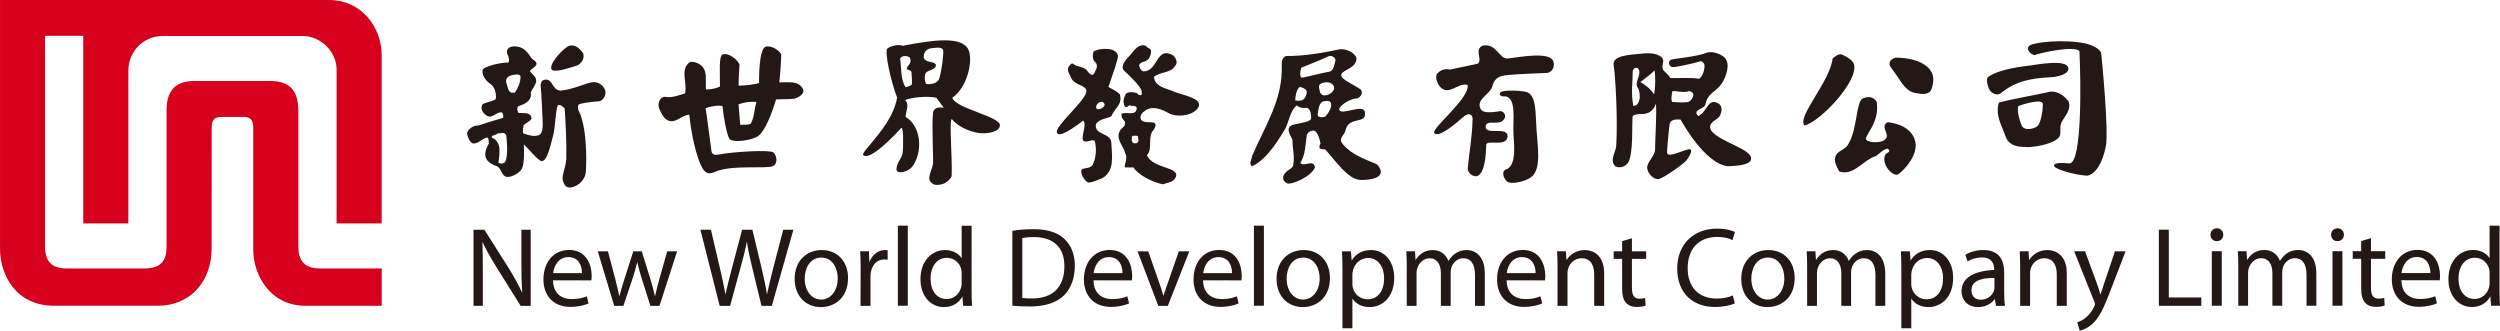
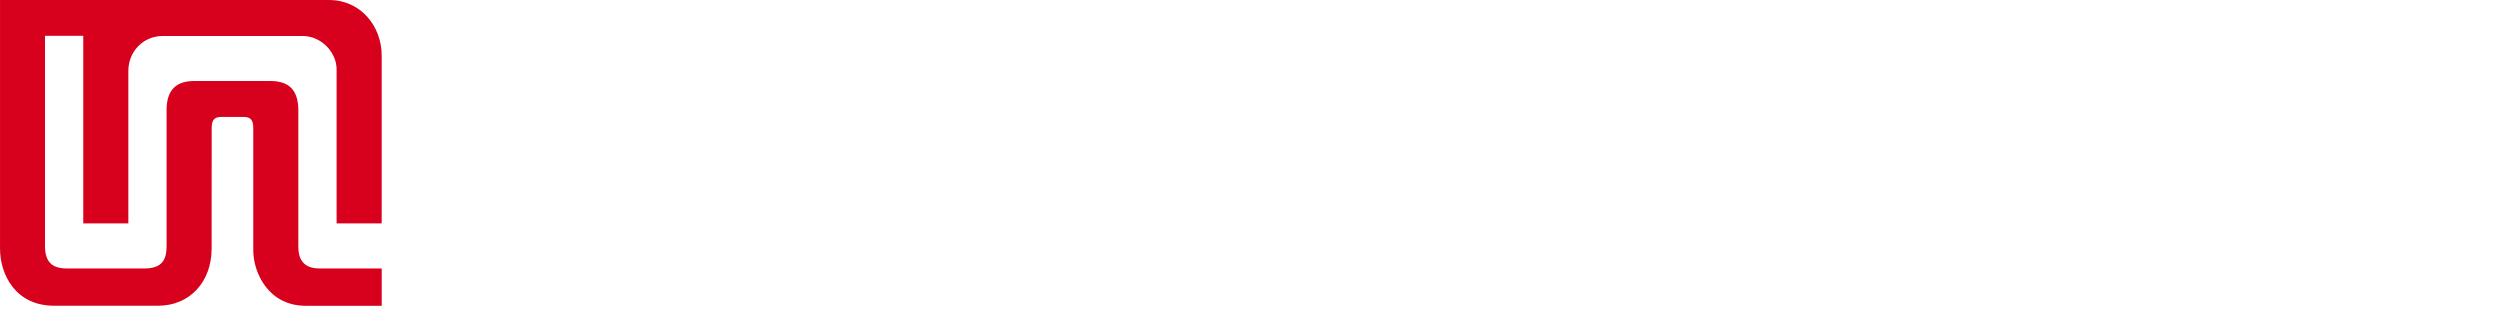
<svg xmlns="http://www.w3.org/2000/svg" xmlns:ns1="http://www.inkscape.org/namespaces/inkscape" xmlns:ns2="http://sodipodi.sourceforge.net/DTD/sodipodi-0.dtd" width="400.157" height="52.915" id="svg9691" version="1.1" ns1:version="0.48.2 r9819" ns2:docname="New document 4">
  <defs id="defs9693" />
  <ns2:namedview id="base" pagecolor="#ffffff" bordercolor="#666666" borderopacity="1.0" ns1:pageopacity="0.0" ns1:pageshadow="2" ns1:zoom="0.98994949" ns1:cx="178.534" ns1:cy="6.9650541" ns1:document-units="px" ns1:current-layer="layer1" showgrid="false" fit-margin-top="0" fit-margin-left="0" fit-margin-right="0" fit-margin-bottom="0" ns1:window-width="477" ns1:window-height="464" ns1:window-x="110" ns1:window-y="110" ns1:window-maximized="0" />
  <g ns1:label="Layer 1" ns1:groupmode="layer" id="layer1" transform="translate(-148.122,-552.895)">
    <g id="g6443" transform="matrix(2.028,0,0,-2.028,182.004,573.399)">
      <path d="m 0,0 c 0,0.689 0.236,0.883 0.795,0.883 l 1.693,0 C 3.047,0.883 3.283,0.689 3.283,0 l 0,-9.637 c 0,-1.801 1.215,-4.388 4.141,-4.388 l 5.997,0 0,2.949 -4.916,0 c -1.351,0 -1.665,0.84 -1.665,1.691 l 0,10.781 c 0,1.573 -0.704,2.321 -2.207,2.321 l -6.024,0 c -1.586,0 -2.168,-0.904 -2.168,-2.285 l 0,-10.739 c 0,-1.099 -0.361,-1.771 -1.77,-1.771 l -6.117,0 c -1.117,0 -1.709,0.488 -1.709,1.762 l 0,16.601 3.02,0 0,-14.806 3.558,0 0,12.031 c 0,1.535 1.173,2.761 2.723,2.761 l 11.02,0 c 1.519,0 2.693,-1.316 2.693,-2.626 l 0,-12.166 3.559,0 0,13.251 c 0,2.301 -1.647,4.379 -4.139,4.379 l -25.984,0 0,-19.623 c 0,-2.029 1.213,-4.506 4.271,-4.506 l 8.192,0 c 2.538,0 4.238,1.907 4.238,4.516 C -0.004,-6.816 0,0 0,0" style="fill:#d7001d;fill-opacity:1;fill-rule:nonzero;stroke:none" id="path6445" ns1:connector-curvature="0" />
    </g>
-     <path d="m 291.834,589.014 1.592,0 0,12.819 -1.592,0 0,-12.819 z m 56.994,0 1.596,0 0,12.819 -1.596,0 0,-12.819 z m 144.85,0.647 1.588,0 0,10.845 5.207,0 0,1.331 -6.795,0 0,-12.176 z m 9.253,1.834 c -0.596,0 -1.002,-0.469 -0.998,-1.034 -0.003,-0.562 0.424,-1.026 1.03,-1.026 0.615,0 1.018,0.456 1.022,1.026 0,0.566 -0.4,1.034 -1.034,1.034 l -0.02,0 z m -0.779,1.612 1.592,0 0,8.728 -1.592,0 0,-8.728 z m 4.235,2.365 c 0,-0.915 -0.032,-1.645 -0.073,-2.369 l 1.395,0 0.083,1.406 c 0.535,-0.832 1.343,-1.604 2.801,-1.604 1.18,0 2.087,0.722 2.464,1.748 0.316,-0.497 0.661,-0.872 1.026,-1.138 0.521,-0.396 1.093,-0.611 1.909,-0.611 1.176,0 2.892,0.757 2.892,3.787 l 0,5.144 -1.57,0 0,-4.937 c 0,-1.683 -0.617,-2.681 -1.884,-2.681 -0.905,0 -1.6,0.657 -1.878,1.422 -0.075,0.233 -0.132,0.515 -0.132,0.795 l 0,5.401 -1.572,0 0,-5.235 c 0,-1.385 -0.611,-2.383 -1.803,-2.383 -0.986,0 -1.708,0.783 -1.967,1.576 -0.079,0.233 -0.124,0.511 -0.124,0.781 l 0,5.261 -1.568,0 0,-6.363 z m 15.857,-3.977 c -0.598,0 -1.002,-0.469 -1.002,-1.034 0,-0.562 0.424,-1.026 1.034,-1.026 0.613,0 1.018,0.456 1.02,1.026 0,0.566 -0.396,1.034 -1.036,1.034 l -0.02,0 z m -0.781,1.612 1.592,0 0,8.728 -1.592,0 0,-8.728 z m 6.164,-2.099 0,2.099 2.282,0 0,1.209 -2.282,0 0,4.677 c 0,1.081 0.316,1.696 1.205,1.696 0.424,0 0.677,-0.039 0.915,-0.116 l 0.075,1.221 c -0.304,0.124 -0.803,0.221 -1.422,0.221 -0.736,0 -1.343,-0.241 -1.72,-0.677 -0.438,-0.483 -0.621,-1.251 -0.621,-2.278 l 0,-4.744 -1.351,0 0,-1.209 1.351,0 0,-1.621 1.568,-0.479 z m 10.997,6.754 c 0.036,-0.187 0.055,-0.428 0.055,-0.761 0,-1.612 -0.752,-4.109 -3.608,-4.109 -2.56,0 -4.107,2.073 -4.107,4.712 0,2.614 1.608,4.397 4.302,4.397 1.383,0 2.361,-0.302 2.923,-0.556 l -0.28,-1.136 c -0.594,0.241 -1.292,0.446 -2.426,0.446 -1.596,0 -2.955,-0.878 -2.986,-3.006 l 6.127,0.013 z m -6.113,-1.162 c 0.128,-1.101 0.817,-2.566 2.438,-2.566 1.775,0 2.199,1.572 2.186,2.566 l -4.624,0 z m 14.1,-7.586 0,5.207 c -0.428,-0.694 -1.329,-1.316 -2.667,-1.316 -2.128,0 -3.937,1.767 -3.921,4.691 0,2.653 1.627,4.44 3.746,4.44 1.422,0 2.472,-0.728 2.959,-1.708 l 0.128,1.507 1.422,0 c -0.041,-0.598 -0.075,-1.475 -0.075,-2.259 l 0,-10.561 -1.592,0 z m 0,9.151 c 0,0.249 -0.02,0.471 -0.075,0.681 -0.294,1.189 -1.253,1.9 -2.314,1.9 -1.708,0 -2.59,-1.468 -2.59,-3.239 0,-1.915 0.982,-3.357 2.623,-3.357 1.191,0 2.047,0.826 2.292,1.827 0.049,0.205 0.065,0.467 0.065,0.677 l 0,1.509 z M 292.187,562.235 c 0.266,1.546 0.028,3.351 0.896,4.635 0,0 0.911,-0.241 0.994,-0.475 0.051,-0.142 -0.003,-1.501 -0.059,-1.921 -0.059,-0.448 -0.714,-0.282 -0.746,-0.602 -0.047,-0.448 0.901,-0.73 0.493,-1.754 -0.416,-0.341 -1.201,-0.373 -1.578,0.118 m 4.969,-1.608 c -0.793,0.099 -1.217,0.694 -1.18,1.491 0.17,0.87 1.943,0.55 1.949,1.231 0.006,0.677 -1.178,0.736 -1.59,1.18 -0.32,0.349 -0.207,1.667 0.083,1.817 0.789,0.077 1.746,-0.093 2.053,-0.882 0.432,-1.608 0.706,-3.87 0.619,-4.493 -0.087,-0.627 -1.134,-0.436 -1.933,-0.345 m 6.002,0.282 c 0.712,1.635 -0.148,5.961 -2.604,7.622 0.452,1.73 7.744,2.998 7.622,4.452 -0.083,1.014 -1.957,1.367 -3.237,1.217 -1.945,-0.219 -3.775,-1.351 -4.385,-2.16 -0.613,-0.811 0.041,6.263 -0.111,9.093 -0.529,0.941 -1.436,1.397 -2.452,1.357 -0.454,0 -0.909,-0.341 -1.097,-0.791 -0.15,-0.868 0.473,-1.779 0.568,-2.602 0.095,-0.83 -0.225,-5.586 0,-8.269 0.341,-0.862 1.144,-0.775 1.736,-0.677 l -1.207,-1.619 c -1.56,-0.286 -3.73,-0.087 -5.018,0.375 0.828,0.752 0.075,1.811 0.112,2.718 2.262,1.359 2.428,4.444 1.925,6.113 -0.503,1.667 -1.093,2.416 -2.456,2.718 -0.45,0.035 -0.98,0 -0.939,-0.531 0.038,-0.943 0.848,-1.708 0.974,-2.485 0.128,-0.773 0.187,-4.489 -0.231,-4.036 -0.935,1.002 -4.908,5.273 -6.062,4.334 -0.57,-0.46 4.734,-4.687 5.415,-9.243 -0.963,-2.42 -2.044,-7.328 -1.574,-7.801 0.473,-0.471 1.935,-0.748 2.446,-0.467 4.872,-0.935 9.577,-1.625 10.577,0.681 m 86.361,1.347 c 1.848,-0.225 6.592,-1.142 7.219,0.424 0.337,0.907 -0.221,1.834 -1.002,1.888 -0.785,0.057 -5.452,0.17 -6.965,0.436 -1.363,0.235 -1.647,1.166 -1.817,1.819 -0.416,1.205 -2.56,1.969 -1.878,3.442 0.377,1.018 2.726,0.452 3.192,0.424 0.46,-0.028 1.138,0.706 0.535,1.351 -0.718,1.055 -2.738,-0.112 -2.876,1.073 -0.187,1.546 3.657,-0.101 3.491,1.669 -0.174,1.775 -3.511,0.312 -3.407,1.369 -0.083,1.72 -0.199,4.272 -1.359,4.886 -0.554,0.292 -1.537,-0.322 -1.612,-1.114 0.308,-3.15 0.718,-5.008 0.789,-8.066 -0.071,-0.698 -0.647,-0.911 -1.359,-0.349 -1.395,1.237 -4.018,3.452 -4.75,2.718 -0.686,-0.681 5.632,-5.495 5.32,-7.732 -1.584,-0.495 -3.209,2.12 -4.643,0 -0.304,-0.531 -0.566,-1.209 -0.266,-1.775 0.606,-0.69 1.359,-0.868 2.04,-0.681 l 4.489,-0.943 c 0.815,-0.69 -0.582,-2.124 0.698,-2.876 2.341,-0.527 2.673,2.219 4.162,2.036 m 4.501,10.612 c 0.075,2.829 1.018,7.083 -0.844,8.407 -1.085,0.769 -3.272,1.168 -3.833,0.677 -0.572,-0.491 -1.071,-1.791 0.063,-2.016 1.385,-0.888 1.085,-3.474 0.961,-5.643 -0.134,-2.312 0.647,-6.247 -1.767,-5.969 0,0 -0.724,-0.195 -0.308,-0.645 0.341,-0.369 3.01,-0.357 4.14,-0.057 1.645,0.44 1.434,3.545 1.588,5.245 m 24.475,-5.403 c -0.864,0.452 -2.698,-0.258 -2.742,0.15 -0.047,0.406 -0.191,1.213 0,1.594 0.978,0.079 2.464,0.158 2.765,-0.065 0.298,-0.229 0.761,-0.757 0.615,-1.247 -0.154,-0.266 -0.408,-0.396 -0.637,-0.432 m -5.535,-3.296 c -0.619,0.586 -1.375,1.197 -2.274,1.858 0.793,0.456 1.734,1.193 2.191,2.002 0.254,-1.546 0.207,-2.754 0.083,-3.86 m -3.499,0.071 c 0,1.85 -0.316,3.44 0.083,5.59 0.568,0.075 0.905,-0.511 1.008,-1.065 0.105,-0.556 -0.049,-1.566 -0.302,-1.838 -0.367,-0.402 -0.024,-1.296 0.116,-1.641 0.574,-1.728 -0.635,-1.878 -0.905,-1.047 m 14.705,-2.122 c 1.022,1.045 0.178,3.172 -0.442,4.119 -0.927,1.414 -2.349,1.584 -2.614,3.359 -0.262,0.868 -2.199,0.807 -1.176,1.87 1.393,-0.491 1.525,-3.014 3.223,-2.004 0.88,0.517 0.473,1.698 0.095,2.182 -0.379,0.479 -1.913,0.919 -1.235,2.166 1.397,1.866 6.707,2.975 6.377,4.604 -0.193,0.953 -2.369,1.022 -3.687,1.097 -3.633,-0.389 -7.182,-6.758 -7.594,-7.472 -0.718,-0.039 -1.659,-0.079 -1.775,0.828 0,0 -0.408,3.641 -0.377,4.493 0.036,0.955 3.134,-0.708 3.661,-0.566 0.527,0.138 -0.15,1.231 -0.566,1.771 -0.416,0.54 -3.831,2.984 -4.529,3.01 -0.7,0.028 -1.631,-0.799 -1.754,-1.754 -0.122,-0.955 1.284,-1.905 1.264,-3.101 -0.02,-1.201 0.274,-5.253 0.14,-7.257 -0.365,1.116 -1.158,1.706 -2.259,1.692 -0.681,-0.013 -1.481,0.087 -1.501,0.479 -0.087,1.625 0.124,5.728 -0.657,7.233 -0.229,0.432 -1.146,1.138 -2.099,0.647 -0.943,-0.988 0.039,-2.152 0.154,-3.249 0.266,-4.468 -0.146,-11.48 -0.416,-12.93 -0.302,-1.617 2.898,-1.667 4.008,-1.803 1.337,-0.162 2.858,-0.245 3.728,0.588 0.487,0.716 -0.079,0.929 0.124,1.805 0.047,0.341 0.899,0.832 1.215,1.466 0.988,0.055 3.44,-0.116 4.62,0.122 0.757,-0.57 0.903,-1.876 0.832,-2.257 -0.075,-0.375 -0.531,-0.57 -0.531,-0.57 -1.584,0.45 -4.369,1.073 -4.671,0.939 -0.578,-0.254 -0.55,-0.864 -0.26,-1.109 0.292,-0.249 4.075,-0.448 6.036,-1.237 1.093,-0.189 2.286,0.444 2.669,0.842 m 20.676,0.978 c 0.923,2.631 -5.357,9.281 -7.888,9.888 -1.292,-1.347 4.069,-7.008 4.497,-10.719 0.487,-0.377 1.053,-0.98 1.73,-0.523 0.647,0.296 1.324,0.714 1.661,1.355 m 12.364,1.219 c 0.596,0.988 0.316,1.949 0.126,2.706 -0.379,1.17 -1.692,0.955 -2.602,0.769 -1.383,-0.189 -2.227,-1.592 -2.943,-2.694 -0.576,-0.878 -1.158,-1.481 -1.209,-1.797 -0.116,-0.718 0.377,-0.959 0.907,-1.18 2.436,0 4.791,0.665 5.722,2.197 m -8.703,4.894 c 0.55,3.47 -2.176,5.458 -1.645,6.089 0.677,0.566 2.677,0.45 3.055,-0.152 0.785,-0.765 -0.99,-2.012 0.365,-2.694 1.734,0.191 3.734,0.943 4.336,2.868 0.722,2.266 -1.746,4.809 -2.602,5.432 -0.856,0.631 -2.856,-1.592 -2.148,-3.055 0.112,-0.412 1.105,-0.375 0.414,-1.018 -0.755,0.116 -1.28,0.793 -1.927,1.209 -2.036,0.606 -3.545,3.245 -5.847,2.452 -0.379,-0.793 -0.978,-1.621 -0.529,-2.602 0.495,-0.832 1.629,-0.905 2.044,-1.89 1.389,-2.298 1.164,-6.766 2.296,-7.215 1.134,-0.454 1.811,-0.063 2.188,0.576 m -182.172,0.375 0.266,3.284 c 0.566,0 1.168,0.036 1.659,-0.15 0.645,-1.061 0.566,-2.377 0.943,-3.505 -0.907,-0.081 -1.961,0.035 -2.868,0.371 m 6.829,-7.872 c 0.005,0.714 -0.225,3.785 -0.3,4.363 1.385,0.047 3.048,-0.345 3.762,1.049 0.377,0.752 -0.602,1.284 -1.093,1.475 -0.525,0.241 -2.142,0.138 -3.197,0.213 -0.748,2.456 -1.736,4.896 -2.738,5.756 -0.998,0.856 -4.416,1.264 -4.781,0.473 -0.432,-0.927 -0.894,-3.456 -1.051,-5.154 -0.525,-0.215 -2.103,0.047 -2.716,0.341 0.189,0.953 0.645,4.643 0.941,6.833 0.077,0.677 0.74,0.657 1.209,0.562 2.144,-0.432 8.18,-0.789 8.703,-0.337 0.515,0.452 0.807,1.72 -0.043,2.186 -0.901,0.495 -6.612,-0.233 -9.204,0.896 -0.925,0.4 -1.525,0.454 -2.142,-0.615 -0.844,-1.458 -1.728,-5.15 -2.069,-8.507 -1.391,0.14 -2.111,1.432 -3.391,0.943 -0.832,-0.416 -1.136,-1.284 -1.473,-2.04 -0.229,-0.866 0.264,-1.905 1.132,-1.734 0.868,0.17 2.044,-0.266 3.055,-0.566 0.418,-1.661 -0.907,-3.923 0.832,-5.056 0.752,-0.039 1.357,0.227 1.882,0.681 0.911,0.939 0.523,2.529 0.635,3.736 0.763,0.016 1.596,-0.154 2.237,-0.458 0.028,-2.29 -0.245,-5 0.493,-5.166 1.164,-0.266 2.629,1.235 2.629,1.688 0,0.454 -0.142,2.124 -0.142,3.33 1.142,-0.018 2.527,-0.176 3.28,-0.416 0,-0.412 -0.071,-5.434 1.059,-5.811 0.99,-0.329 2.491,0.815 2.491,1.335 m 208.686,-1.876 c 1.034,0.205 2.485,0.911 2.582,1.552 0.091,0.643 1.233,12.464 0.757,14.904 -0.521,2.623 -1.588,4.46 -2.986,4.726 -2.002,-0.116 -5.32,-1.047 -5.32,-1.621 0,-0.578 1.754,-0.387 2.511,-0.349 2.016,-0.15 1.791,-13.425 1.562,-17.989 -0.856,-0.899 -6.221,0.294 -7.131,0.635 -0.357,0.13 -1.742,-0.939 -0.781,-1.55 0.781,-0.499 5.424,-1.002 8.807,-0.308 m -2.665,3.937 c 0.142,0.982 -1.661,1.438 -2.917,1.493 -4.622,0.207 -6.434,1.379 -7.951,2.584 -0.511,0.408 -1.584,0 -1.886,-0.83 -0.15,-0.529 -0.454,-1.172 -0.15,-1.775 2.002,-1.434 6.208,-1.781 6.941,-1.884 0.736,-0.108 5.752,-1.055 5.963,0.412 m -8.02,6.113 c -0.245,0.625 0.191,2.304 0.548,3.097 0.361,0.793 1.58,0.649 2.361,0.221 0.781,-0.424 1.014,-2.856 1.034,-3.62 0.03,-0.951 -2.925,-0.111 -3.943,0.302 m 8.02,-0.83 c 0.554,1.355 -0.54,2.357 -1.067,3.379 -0.365,0.714 -0.116,1.533 -0.262,2.085 -0.361,1.326 -4.02,1.933 -5.117,1.913 -1.093,-0.02 -2.988,0.055 -3.59,-1.675 -0.57,-1.625 -1.726,-3.454 -1.085,-5.456 2.602,-0.661 5.499,-1.111 8.292,-1.754 1.172,-0.035 2.075,0.602 2.829,1.509 m -119.308,0.061 c -0.716,0.371 -0.736,1.381 -0.852,2.178 0.036,0.487 0.923,0.383 1.229,0.262 0.533,-0.623 1.093,-1.47 0.894,-2.152 -0.15,-0.515 -0.819,-0.333 -1.272,-0.288 m -3.766,-2.294 c -0.527,0.562 -0.639,1.375 -0.677,2.132 0,0 0.649,0.176 1.148,-0.049 0.503,-0.225 0.665,-0.911 0.702,-1.298 0.036,-0.389 -0.718,-0.785 -1.172,-0.785 m 4.008,-0.73 c -1.057,0.227 -0.965,0.564 -0.732,1.483 0.241,0.963 1.572,0.615 2.111,-0.132 0.54,-0.744 -0.32,-1.576 -1.379,-1.351 m 0.777,-4.241 c -1.473,0.677 -3.15,1.331 -4.436,1.85 -0.262,0.45 -0.357,1.592 0.039,1.612 0.428,0.018 2.963,-0.71 4.513,-0.972 0.637,-0.304 0.712,-1.227 0.868,-1.829 -0.041,-0.416 -0.572,-0.736 -0.984,-0.661 m 4.338,0.266 c 0.15,1.884 -2.813,1.951 -2.397,3.014 0.329,0.757 3.059,1.767 3.225,2.306 0.174,0.533 -0.262,1.014 -0.677,1.203 -1.243,0 -3.117,1.312 -2.888,1.858 0.389,0.915 3.856,-1.053 4.089,0.322 0.357,2.103 -2.594,0.517 -3.126,2.99 -0.146,0.694 -0.868,0.984 -0.677,1.775 1.55,2.414 5.478,3.276 5.839,3.716 1.763,2.16 -1.47,2.424 -2.706,2.397 -2.036,-0.049 -4.002,-3.055 -5.701,-4.904 -0.783,0.035 -1.176,-0.136 -0.732,-0.931 -0.124,-0.623 -0.452,-1.953 -1.085,-2.053 -0.456,-0.035 -0.868,0.191 -1.093,0.606 -0.286,1.825 -0.219,3.168 -1.051,4.564 0.653,0.716 2.049,-0.702 2.341,0.681 -0.499,1.47 -3.795,2.904 -4.487,2.564 -0.702,-0.337 -0.913,-1.134 -0.053,-1.878 0.361,-0.306 1.176,-0.647 1.077,-1.237 0.247,-1.111 -0.181,-2.645 -0.134,-3.846 -0.225,-0.491 -0.59,-0.998 -0.631,-1.604 0.041,-0.832 0.992,-0.819 1.359,-0.943 0.365,-0.122 2.298,-0.274 2.255,-0.955 -0.049,-0.677 -0.033,-1.272 -0.635,-1.612 -0.602,0.077 -1.367,0.02 -1.621,-0.416 -1.168,0.834 -1.318,2.917 -2.012,3.973 -0.69,1.059 -2.631,4.633 -5.196,5.805 -0.602,-0.456 0,-1.097 0,-1.625 2,-4.683 4.983,-9.095 4.756,-14.526 -0.01,-0.669 0.036,-1.172 0.677,-1.509 2.909,0.035 5.888,-0.493 8.719,-1.093 1.018,0 2.111,0.446 2.564,1.359 m -123.764,-0.677 c 0.231,0.866 -0.262,1.544 -0.941,1.921 -1.284,0.412 -3.395,1.122 -4.028,0.74 -0.787,-0.467 1.253,-3.109 2.669,-3.874 1.057,-0.298 1.809,0.491 2.3,1.213 m -13.695,12.786 c -0.264,0.377 -0.982,0.191 -0.945,0.677 1.698,0.757 1.207,2.602 1.069,4.03 0,0 0.393,0.292 0.905,0.018 0.665,-0.355 0.507,-3.292 0.329,-4.405 -0.262,-0.641 -0.901,-0.245 -1.357,-0.32 m 2.47,-9.344 c -0.414,0.075 -1.3,0.329 -1.114,1.193 0.325,0.832 0.272,1.921 1.406,1.617 0.452,-0.681 0.852,-1.483 0.884,-2.351 0.152,-0.681 -0.763,-0.537 -1.176,-0.458 m 3.113,-2.511 c 1.576,0.941 -0.302,1.406 -0.414,1.933 0.414,0.578 1.264,0.949 0.913,1.933 -0.158,0.44 -0.69,1.101 -0.785,1.468 0.063,0.497 0.026,0.848 -0.316,1.253 -0.365,0.43 -1.095,0.761 -1.511,0.87 -0.454,0.124 -0.375,0.681 -0.148,1.134 0.771,0.095 1.848,-0.17 2.081,0.708 0.144,0.523 -0.799,0.773 -1.251,1.272 -0.055,0.373 -0.183,0.868 -0.077,1.284 0.773,0.306 1.913,0.602 2.566,0.266 0.611,-0.361 0.578,-1.379 0.566,-1.945 -0.01,-0.566 -0.217,-5.016 -0.3,-5.527 -0.087,-0.509 -0.043,-1.219 0.566,-1.357 1.424,-0.335 1.193,1.864 2.726,1.714 1.969,-0.189 4.182,-1.31 5.142,-1.351 0.959,-0.03 1.807,0.765 1.903,1.521 0.093,0.752 -0.481,1.509 -1.018,1.558 -0.535,0.047 -2.152,0.138 -3.209,0.479 -0.523,0.643 0.256,1.408 0.371,2.087 0.978,2.98 0.809,8.008 0.706,8.874 -0.104,0.868 -0.793,1.72 -1.6,2.097 -0.813,0.375 -1.775,0.608 -2.097,-1.083 -0.122,-0.661 0.469,-1.722 0.588,-3.215 0.055,-2.608 -0.103,-5.947 -0.266,-8.083 -0.304,-0.296 -0.57,-0.677 -1.093,-0.527 -0.383,0.909 -0.391,3.503 -0.748,4.829 -0.357,1.331 -0.943,4.251 -1.874,4.109 -0.56,-0.091 -1.982,-1.878 -2.813,-2.675 0.02,1.006 0.14,3.099 -0.359,3.973 -0.406,0.718 -1.907,1.454 -2.547,1.189 -0.639,-0.266 -0.714,-1.189 -1.288,-1.604 -1.844,-0.673 -2.602,-1.576 -1.41,-3.708 -0.036,-0.3 0.022,-0.714 -0.207,-0.943 -0.907,0.075 -1.426,1.085 -2.403,0.935 -0.568,-0.341 -0.767,-1.045 -0.882,-1.612 0.116,-0.681 1.107,-1.318 1.787,-1.243 1.207,-0.387 2.584,-0.832 3.979,-1.235 0.114,-0.341 -0.02,-0.643 -0.181,-0.868 -0.978,-0.15 -1.527,1.168 -2.527,0.45 -0.787,-0.566 -0.886,-1.264 -0.546,-1.793 0.757,-0.341 1.941,-0.507 2.103,-0.836 0.075,-0.651 -0.067,-1.862 -0.935,-2.434 -1.13,-0.74 -1.513,-2.13 -0.951,-2.456 0.789,-0.446 2.588,-0.911 3.902,-0.915 0.187,-0.367 0.049,-0.807 -0.101,-1.223 -0.227,-0.195 -0.42,-1.412 1.176,-1.359 1.872,0.059 2.371,1.805 2.785,2.057 m 90.835,6.856 c -0.438,0.111 -0.848,0.801 -0.523,1.067 0.363,0.304 1.44,-0.298 1.215,-0.789 -0.111,-0.229 -0.254,-0.391 -0.692,-0.278 m 2.854,-7.49 c 0.132,0.436 -0.899,3.209 -1.513,5.071 0.615,0.345 1.324,0.665 1.815,1.156 0.527,1.621 -0.905,2.343 -1.359,3.545 -0.832,0.416 -1.811,0.377 -2.452,1.209 -0.375,1.815 2.377,1.399 2.452,2.98 0.075,2 0.643,4.606 -1.509,5.736 -0.716,0.266 -1.395,0.641 -2.186,0.681 -0.718,-0.345 -1.329,-1.657 -1.051,-2.061 0.274,-0.4 1.58,-0.016 1.882,-1.073 0.45,-0.978 0.521,-2.552 0.187,-3.582 -0.566,-0.225 -1.347,0.373 -1.761,0.045 -0.55,-0.531 0.619,-2.606 -0.055,-3.253 -1.28,0.955 -3.939,2.943 -4.223,1.886 -0.282,-1.057 4.659,-5.121 4.734,-6.563 0.057,-1.075 -2.057,-0.876 -2.543,-2.381 -0.268,-0.487 -0.606,-1.093 -0.268,-1.657 0.227,-0.114 0.341,-0.529 0.679,-0.383 0.718,0.645 1.852,0.304 2.418,1.363 0.264,0.191 0.452,0.527 0.832,0.375 0.262,-0.562 0.828,-1.203 0.412,-1.884 -0.602,-0.416 -0.566,-1.209 -0.412,-1.771 0.939,-0.686 2.738,-0.464 3.13,-0.27 0.387,0.199 0.661,0.4 0.791,0.832 m 2.276,12.89 c -0.093,0.594 -0.164,1.237 0.529,1.201 0.694,-0.039 0.432,-0.728 0.422,-1.03 -0.015,-0.288 -0.651,-0.17 -0.951,-0.17 m 3.044,-13.567 c -0.038,0.677 -0.266,1.355 -0.943,1.621 -0.339,0.114 -0.87,0.229 -0.98,0.681 0.075,0.375 0.264,0.832 0.677,0.943 2.339,0.075 2.038,-4.113 4.756,-2.568 0.487,0.416 0.828,1.247 0.3,1.738 -0.724,1.142 -2.199,0.83 -3.375,1.708 0.191,1.7 2.136,1.862 3.225,2.365 1.087,0.503 4.651,1.038 3.925,2.452 -0.659,1.28 -2.982,1.736 -4.602,1.097 -1.057,-0.606 -2.541,-1.335 -3.787,-0.617 -0.529,0.375 -1.12,0.803 -0.819,1.56 0.679,0.943 3.168,-0.345 2.04,1.621 -1.097,1.053 -0.077,3.018 -1.097,4.077 0.982,2.225 5.415,1.809 4.602,3.545 -0.369,0.791 -1.32,0.832 -2.036,1.093 -1.807,-0.337 -3.973,-1.546 -4.752,-2.714 -0.337,0.063 -1.359,0 -1.359,0 -0.041,-0.566 0.503,-1.466 0.089,-2.223 -0.266,-1.243 -1.714,-2.345 -0.767,-3.779 0.375,-0.377 0.903,-0.677 0.677,-1.359 -0.339,-0.3 -0.613,-0.761 -0.497,-1.213 0.793,-0.375 2.381,0.46 2.422,-0.939 -0.229,-0.529 -0.793,-0.185 -1.093,-0.412 -0.266,0.036 -0.568,0.523 -0.832,0.148 -0.377,-0.643 -0.12,-1.475 0.15,-1.923 0.272,-0.446 1.276,-0.363 1.803,-0.174 0.154,0.223 0.349,0.361 0.649,0.327 0.229,-0.152 0.075,-0.456 0.116,-0.677 -0.223,-0.718 -1.744,-2.286 -2.925,-3.349 -0.46,-0.819 0.471,-1.75 1.067,-2.381 0.596,-0.637 1.29,-1.933 2.535,-1.481 0.223,0.375 0.759,0.375 0.83,0.832 m 24.297,40.977 c 2.081,0 4.322,-1.422 4.322,-4.647 0,-2.653 -1.692,-4.484 -4.207,-4.484 -2.416,0 -4.338,1.716 -4.338,4.631 0,2.771 1.832,4.501 4.201,4.501 l 0.022,0 z m 0.008,-1.205 c -1.525,0 -2.618,-1.434 -2.618,-3.343 0,-1.645 0.809,-3.375 2.667,-3.375 1.876,0 2.623,1.858 2.623,3.33 0,1.969 -1.138,3.387 -2.655,3.387 l -0.016,0 z m 6.314,4.596 1.594,0 0,-4.754 c 0.554,0.864 1.556,1.363 2.724,1.363 2.04,0 3.969,-1.546 3.969,-4.697 0,-2.655 -1.592,-4.434 -3.708,-4.434 -1.418,0 -2.464,0.619 -3.097,1.683 l -0.124,-1.481 -1.434,0 c 0.045,0.823 0.075,1.73 0.075,2.848 l 0,9.472 z m 1.594,-8.648 c 0,-0.209 0.047,-0.442 0.101,-0.645 0.298,-1.193 1.316,-1.957 2.393,-1.957 1.675,0 2.586,1.493 2.586,3.233 0,2 -0.97,3.379 -2.645,3.379 -1.126,0 -2.085,-0.748 -2.365,-1.858 -0.049,-0.203 -0.071,-0.42 -0.071,-0.645 l 0,-1.507 z m 8.703,-1.306 c 0,-0.915 -0.028,-1.645 -0.075,-2.369 l 1.397,0 0.083,1.406 c 0.531,-0.832 1.343,-1.604 2.797,-1.604 1.185,0 2.091,0.722 2.464,1.748 0.32,-0.497 0.661,-0.872 1.026,-1.138 0.525,-0.396 1.097,-0.611 1.913,-0.611 1.172,0 2.888,0.757 2.888,3.787 l 0,5.144 -1.57,0 0,-4.937 c 0,-1.683 -0.617,-2.681 -1.884,-2.681 -0.909,0 -1.6,0.657 -1.878,1.422 -0.075,0.233 -0.132,0.515 -0.132,0.795 l 0,5.401 -1.568,0 0,-5.235 c 0,-1.385 -0.611,-2.383 -1.807,-2.383 -0.982,0 -1.706,0.783 -1.967,1.576 -0.079,0.233 -0.12,0.511 -0.12,0.781 l 0,5.261 -1.568,0 0,-6.363 z m 22.116,2.29 c 0.033,-0.187 0.055,-0.428 0.055,-0.761 0,-1.612 -0.752,-4.109 -3.608,-4.109 -2.56,0 -4.111,2.073 -4.111,4.712 0,2.614 1.608,4.397 4.302,4.397 1.385,0 2.361,-0.302 2.923,-0.556 l -0.282,-1.136 c -0.594,0.241 -1.286,0.446 -2.424,0.446 -1.592,0 -2.955,-0.878 -2.988,-3.006 l 6.133,0.013 z m -6.113,-1.162 c 0.124,-1.101 0.817,-2.566 2.43,-2.566 1.777,0 2.201,1.572 2.191,2.566 l -4.62,0 z m 8.129,-1.128 c 0,-0.915 -0.028,-1.645 -0.071,-2.369 l 1.414,0 0.087,1.43 c 0.479,-0.815 1.497,-1.629 2.947,-1.629 1.213,0 3.087,0.726 3.087,3.72 l 0,5.211 -1.596,0 0,-5.032 c 0,-1.406 -0.531,-2.586 -2.02,-2.586 -1.047,0 -1.858,0.736 -2.14,1.623 -0.067,0.191 -0.112,0.473 -0.112,0.738 l 0,5.257 -1.596,0 0,-6.363 z m 11.908,-4.464 0,2.099 2.278,0 0,1.209 -2.278,0 0,4.677 c 0,1.081 0.312,1.696 1.201,1.696 0.42,0 0.677,-0.039 0.915,-0.116 l 0.075,1.221 c -0.308,0.124 -0.803,0.221 -1.422,0.221 -0.732,0 -1.343,-0.241 -1.724,-0.677 -0.438,-0.483 -0.613,-1.251 -0.613,-2.278 l 0,-4.744 -1.355,0 0,-1.209 1.355,0 0,-1.621 1.568,-0.479 z m 16.467,10.429 c -0.562,0.286 -1.73,0.578 -3.217,0.578 -3.438,0 -6.006,-2.174 -6.006,-6.156 0,-3.819 2.584,-6.381 6.359,-6.381 1.505,0 2.481,0.32 2.892,0.537 l -0.387,1.292 c -0.594,-0.286 -1.438,-0.503 -2.452,-0.503 -2.85,0 -4.734,1.819 -4.734,5.004 0,2.967 1.71,4.864 4.655,4.864 0.965,0 1.937,-0.197 2.578,-0.499 l 0.312,1.264 z m 5.257,0.598 c 2.079,0 4.326,-1.422 4.326,-4.647 0,-2.653 -1.696,-4.484 -4.207,-4.484 -2.422,0 -4.343,1.716 -4.343,4.631 0,2.771 1.829,4.501 4.203,4.501 l 0.02,0 z m 0.011,-1.205 c -1.533,0 -2.623,-1.434 -2.623,-3.343 0,-1.645 0.807,-3.375 2.665,-3.375 1.882,0 2.618,1.858 2.618,3.33 0,1.969 -1.128,3.387 -2.645,3.387 l -0.016,0 z m 6.31,-5.359 c 0,-0.915 -0.026,-1.645 -0.071,-2.369 l 1.399,0 0.083,1.406 c 0.529,-0.832 1.343,-1.604 2.797,-1.604 1.182,0 2.091,0.722 2.462,1.748 0.322,-0.497 0.663,-0.872 1.026,-1.138 0.523,-0.396 1.093,-0.611 1.919,-0.611 1.168,0 2.886,0.757 2.886,3.787 l 0,5.144 -1.568,0 0,-4.937 c 0,-1.683 -0.623,-2.681 -1.89,-2.681 -0.903,0 -1.596,0.657 -1.878,1.422 -0.075,0.233 -0.13,0.515 -0.13,0.795 l 0,5.401 -1.568,0 0,-5.235 c 0,-1.385 -0.611,-2.383 -1.811,-2.383 -0.978,0 -1.704,0.783 -1.965,1.576 -0.079,0.233 -0.118,0.511 -0.118,0.781 l 0,5.261 -1.574,0 0,-6.363 z m 15.078,9.955 1.592,0 0,-4.754 c 0.558,0.864 1.558,1.363 2.73,1.363 2.04,0 3.969,-1.546 3.969,-4.697 0,-2.655 -1.596,-4.434 -3.708,-4.434 -1.42,0 -2.464,0.619 -3.099,1.683 l -0.126,-1.481 -1.43,0 c 0.043,0.823 0.071,1.73 0.071,2.848 l 0,9.472 z m 1.592,-8.648 c 0,-0.209 0.051,-0.442 0.107,-0.645 0.296,-1.193 1.314,-1.957 2.391,-1.957 1.677,0 2.588,1.493 2.588,3.233 0,2 -0.972,3.379 -2.651,3.379 -1.122,0 -2.083,-0.748 -2.365,-1.858 -0.043,-0.203 -0.071,-0.42 -0.071,-0.645 l 0,-1.507 z m 14.871,-0.296 c 0,-1.746 -0.653,-3.578 -3.328,-3.578 -1.111,0 -2.17,0.302 -2.886,0.773 l 0.355,1.061 c 0.615,-0.404 1.462,-0.649 2.278,-0.649 1.791,-0.008 1.994,1.296 1.994,1.998 -3.383,0.162 -5.245,1.322 -5.245,3.442 0,1.255 0.894,2.507 2.657,2.507 1.253,0 2.193,-0.619 2.675,-1.298 l 0.191,1.097 1.444,0 c -0.097,-0.594 -0.134,-1.345 -0.134,-2.089 l 0,-3.263 z m -1.56,2.412 c 0,0.152 -0.02,0.333 -0.077,0.499 -0.254,0.738 -0.978,1.458 -2.126,1.458 -0.793,0 -1.479,-0.475 -1.479,-1.517 0,-1.679 1.965,-1.988 3.681,-1.953 l 0,1.513 z m 4.115,-3.422 c 0,-0.915 -0.032,-1.645 -0.071,-2.369 l 1.414,0 0.087,1.43 c 0.471,-0.815 1.493,-1.629 2.947,-1.629 1.213,0 3.087,0.726 3.087,3.72 l 0,5.211 -1.602,0 0,-5.032 c 0,-1.406 -0.529,-2.586 -2.016,-2.586 -1.045,0 -1.858,0.736 -2.142,1.623 -0.065,0.191 -0.111,0.473 -0.111,0.738 l 0,5.257 -1.592,0 0,-6.363 z m 10.391,-2.365 1.896,5.146 c 0.207,0.574 0.42,1.255 0.564,1.779 0.201,-0.515 0.396,-1.185 0.602,-1.815 l 1.722,-5.109 1.7,0 -2.389,6.206 c -1.132,3.008 -1.909,4.533 -2.994,5.476 -0.785,0.677 -1.566,0.949 -1.957,1.02 l -0.396,-1.339 c 0.4,-0.122 0.915,-0.367 1.389,-0.769 0.428,-0.347 0.959,-0.957 1.329,-1.763 0.079,-0.166 0.122,-0.284 0.122,-0.379 0,-0.087 -0.028,-0.219 -0.112,-0.408 l -3.223,-8.046 1.746,0 z m -179.817,-4.093 0,5.207 c -0.428,-0.694 -1.331,-1.316 -2.671,-1.316 -2.126,0 -3.937,1.767 -3.921,4.691 0,2.653 1.629,4.44 3.746,4.44 1.422,0 2.474,-0.728 2.961,-1.708 l 0.126,1.507 1.422,0 c -0.045,-0.598 -0.071,-1.475 -0.071,-2.259 l 0,-10.561 -1.592,0 z m 0,9.152 c 0,0.249 -0.02,0.471 -0.079,0.681 -0.292,1.189 -1.253,1.9 -2.316,1.9 -1.704,0 -2.584,-1.468 -2.584,-3.239 0,-1.915 0.976,-3.357 2.618,-3.357 1.191,0 2.051,0.826 2.294,1.827 0.047,0.205 0.067,0.467 0.067,0.677 l 0,1.509 z m 8.113,3.649 c 0.797,0.075 1.734,0.122 2.864,0.122 2.353,0 4.235,-0.621 5.383,-1.758 1.13,-1.122 1.754,-2.736 1.754,-4.734 0,-1.965 -0.637,-3.387 -1.726,-4.373 -1.065,-0.994 -2.675,-1.509 -4.925,-1.509 -1.239,0 -2.383,0.104 -3.351,0.262 l 0,11.991 z m 1.596,-10.831 c 0.416,-0.083 1.022,-0.154 1.829,-0.154 3.3,0 4.925,1.775 4.904,4.673 0,3.286 -1.811,5.154 -5.164,5.148 -0.596,0 -1.174,-0.011 -1.57,-0.073 l 0,-9.594 z m 17.528,6.778 c 0.036,-0.187 0.057,-0.428 0.057,-0.761 0,-1.612 -0.755,-4.109 -3.61,-4.109 -2.56,0 -4.115,2.073 -4.115,4.712 0,2.614 1.612,4.397 4.302,4.397 1.389,0 2.365,-0.302 2.927,-0.556 l -0.28,-1.136 c -0.592,0.241 -1.288,0.446 -2.426,0.446 -1.596,0 -2.953,-0.878 -2.986,-3.006 l 6.131,0.013 z m -6.113,-1.162 c 0.124,-1.101 0.813,-2.566 2.432,-2.566 1.781,0 2.203,1.572 2.188,2.566 l -4.62,0 z m 8.74,-3.493 1.708,4.884 c 0.292,0.807 0.519,1.529 0.71,2.253 0.249,-0.724 0.499,-1.452 0.777,-2.249 l 1.702,-4.888 1.675,0 -3.434,8.728 -1.529,0 -3.32,-8.728 1.712,0 z m 14.912,4.655 c 0.03,-0.187 0.053,-0.428 0.053,-0.761 0,-1.612 -0.755,-4.109 -3.61,-4.109 -2.562,0 -4.109,2.073 -4.109,4.712 0,2.614 1.606,4.397 4.3,4.397 1.385,0 2.361,-0.302 2.923,-0.556 l -0.282,-1.136 c -0.592,0.241 -1.286,0.446 -2.42,0.446 -1.596,0 -2.959,-0.878 -2.992,-3.006 l 6.138,0.013 z m -6.119,-1.162 c 0.13,-1.101 0.817,-2.566 2.436,-2.566 1.775,0 2.201,1.572 2.184,2.566 l -4.62,0 z m -116.789,5.235 0,-12.178 1.744,0 3.882,6.135 c 0.886,1.426 1.592,2.71 2.17,3.969 -0.108,-1.647 -0.136,-3.134 -0.136,-5.026 l 0,-5.079 1.491,0 0,12.178 -1.608,0 -3.854,-6.158 c -0.836,-1.365 -1.653,-2.756 -2.261,-4.083 0.043,1.564 0.063,3.034 0.063,5.054 l 0,5.186 -1.491,0 z m 18.855,-4.073 c 0.034,-0.187 0.057,-0.428 0.057,-0.761 0,-1.612 -0.757,-4.109 -3.612,-4.109 -2.56,0 -4.111,2.073 -4.111,4.712 0,2.614 1.61,4.397 4.302,4.397 1.385,0 2.361,-0.302 2.923,-0.556 l -0.276,-1.136 c -0.594,0.241 -1.292,0.446 -2.43,0.446 -1.59,0 -2.955,-0.878 -2.986,-3.006 l 6.133,0.013 z m -6.115,-1.162 c 0.128,-1.101 0.815,-2.566 2.434,-2.566 1.779,0 2.203,1.572 2.186,2.566 l -4.62,0 z m 8.776,-3.493 1.168,4.413 c 0.252,0.974 0.471,1.884 0.649,2.789 0.233,-0.884 0.525,-1.832 0.823,-2.779 l 1.42,-4.424 1.351,0 1.355,4.349 c 0.306,1.03 0.566,1.957 0.767,2.854 0.201,-0.892 0.436,-1.807 0.718,-2.842 l 1.239,-4.361 1.582,0 -2.819,8.728 -1.46,0 -1.318,-4.156 c -0.316,-0.98 -0.564,-1.854 -0.773,-2.876 -0.256,1.053 -0.527,1.957 -0.836,2.888 l -1.395,4.144 -1.468,0 -2.633,-8.728 1.631,0 z m 17.885,8.728 -3.085,-12.178 1.683,0 1.442,6.156 c 0.351,1.521 0.679,3.034 0.894,4.215 0.237,-1.213 0.621,-2.667 1.028,-4.231 l 1.627,-6.14 1.647,0 1.481,6.168 c 0.335,1.456 0.665,2.89 0.852,4.178 0.282,-1.335 0.619,-2.698 1,-4.211 l 1.6,-6.135 1.629,0 -3.452,12.178 -1.655,0 -1.529,-6.316 c -0.385,-1.568 -0.639,-2.748 -0.803,-3.986 -0.235,1.225 -0.519,2.41 -0.967,3.981 l -1.72,6.32 -1.671,0 z m 16.218,0.201 c 2.083,0 4.33,-1.422 4.33,-4.647 0,-2.653 -1.698,-4.484 -4.211,-4.484 -2.418,0 -4.34,1.716 -4.34,4.631 0,2.771 1.832,4.501 4.201,4.501 l 0.02,0 z m 0.01,-1.205 c -1.523,0 -2.616,-1.434 -2.616,-3.343 0,-1.645 0.807,-3.375 2.665,-3.375 1.878,0 2.618,1.858 2.618,3.33 0,1.969 -1.13,3.387 -2.647,3.387 l -0.02,0 z m 6.334,-5.002 c 0,-1.034 -0.026,-1.915 -0.073,-2.726 l 1.406,0 0.059,1.72 c 0.464,-1.178 1.428,-1.919 2.491,-1.919 0.17,0 0.298,0.011 0.442,0.041 l 0,1.517 c -0.181,-0.036 -0.343,-0.049 -0.564,-0.049 -1.116,0 -1.909,0.84 -2.122,2.024 -0.041,0.223 -0.063,0.481 -0.063,0.742 l 0,4.657 -1.596,0 0.02,-6.008 z" style="fill:#231815;fill-opacity:1;fill-rule:evenodd;stroke:none" id="path6447" ns1:connector-curvature="0" />
  </g>
</svg>